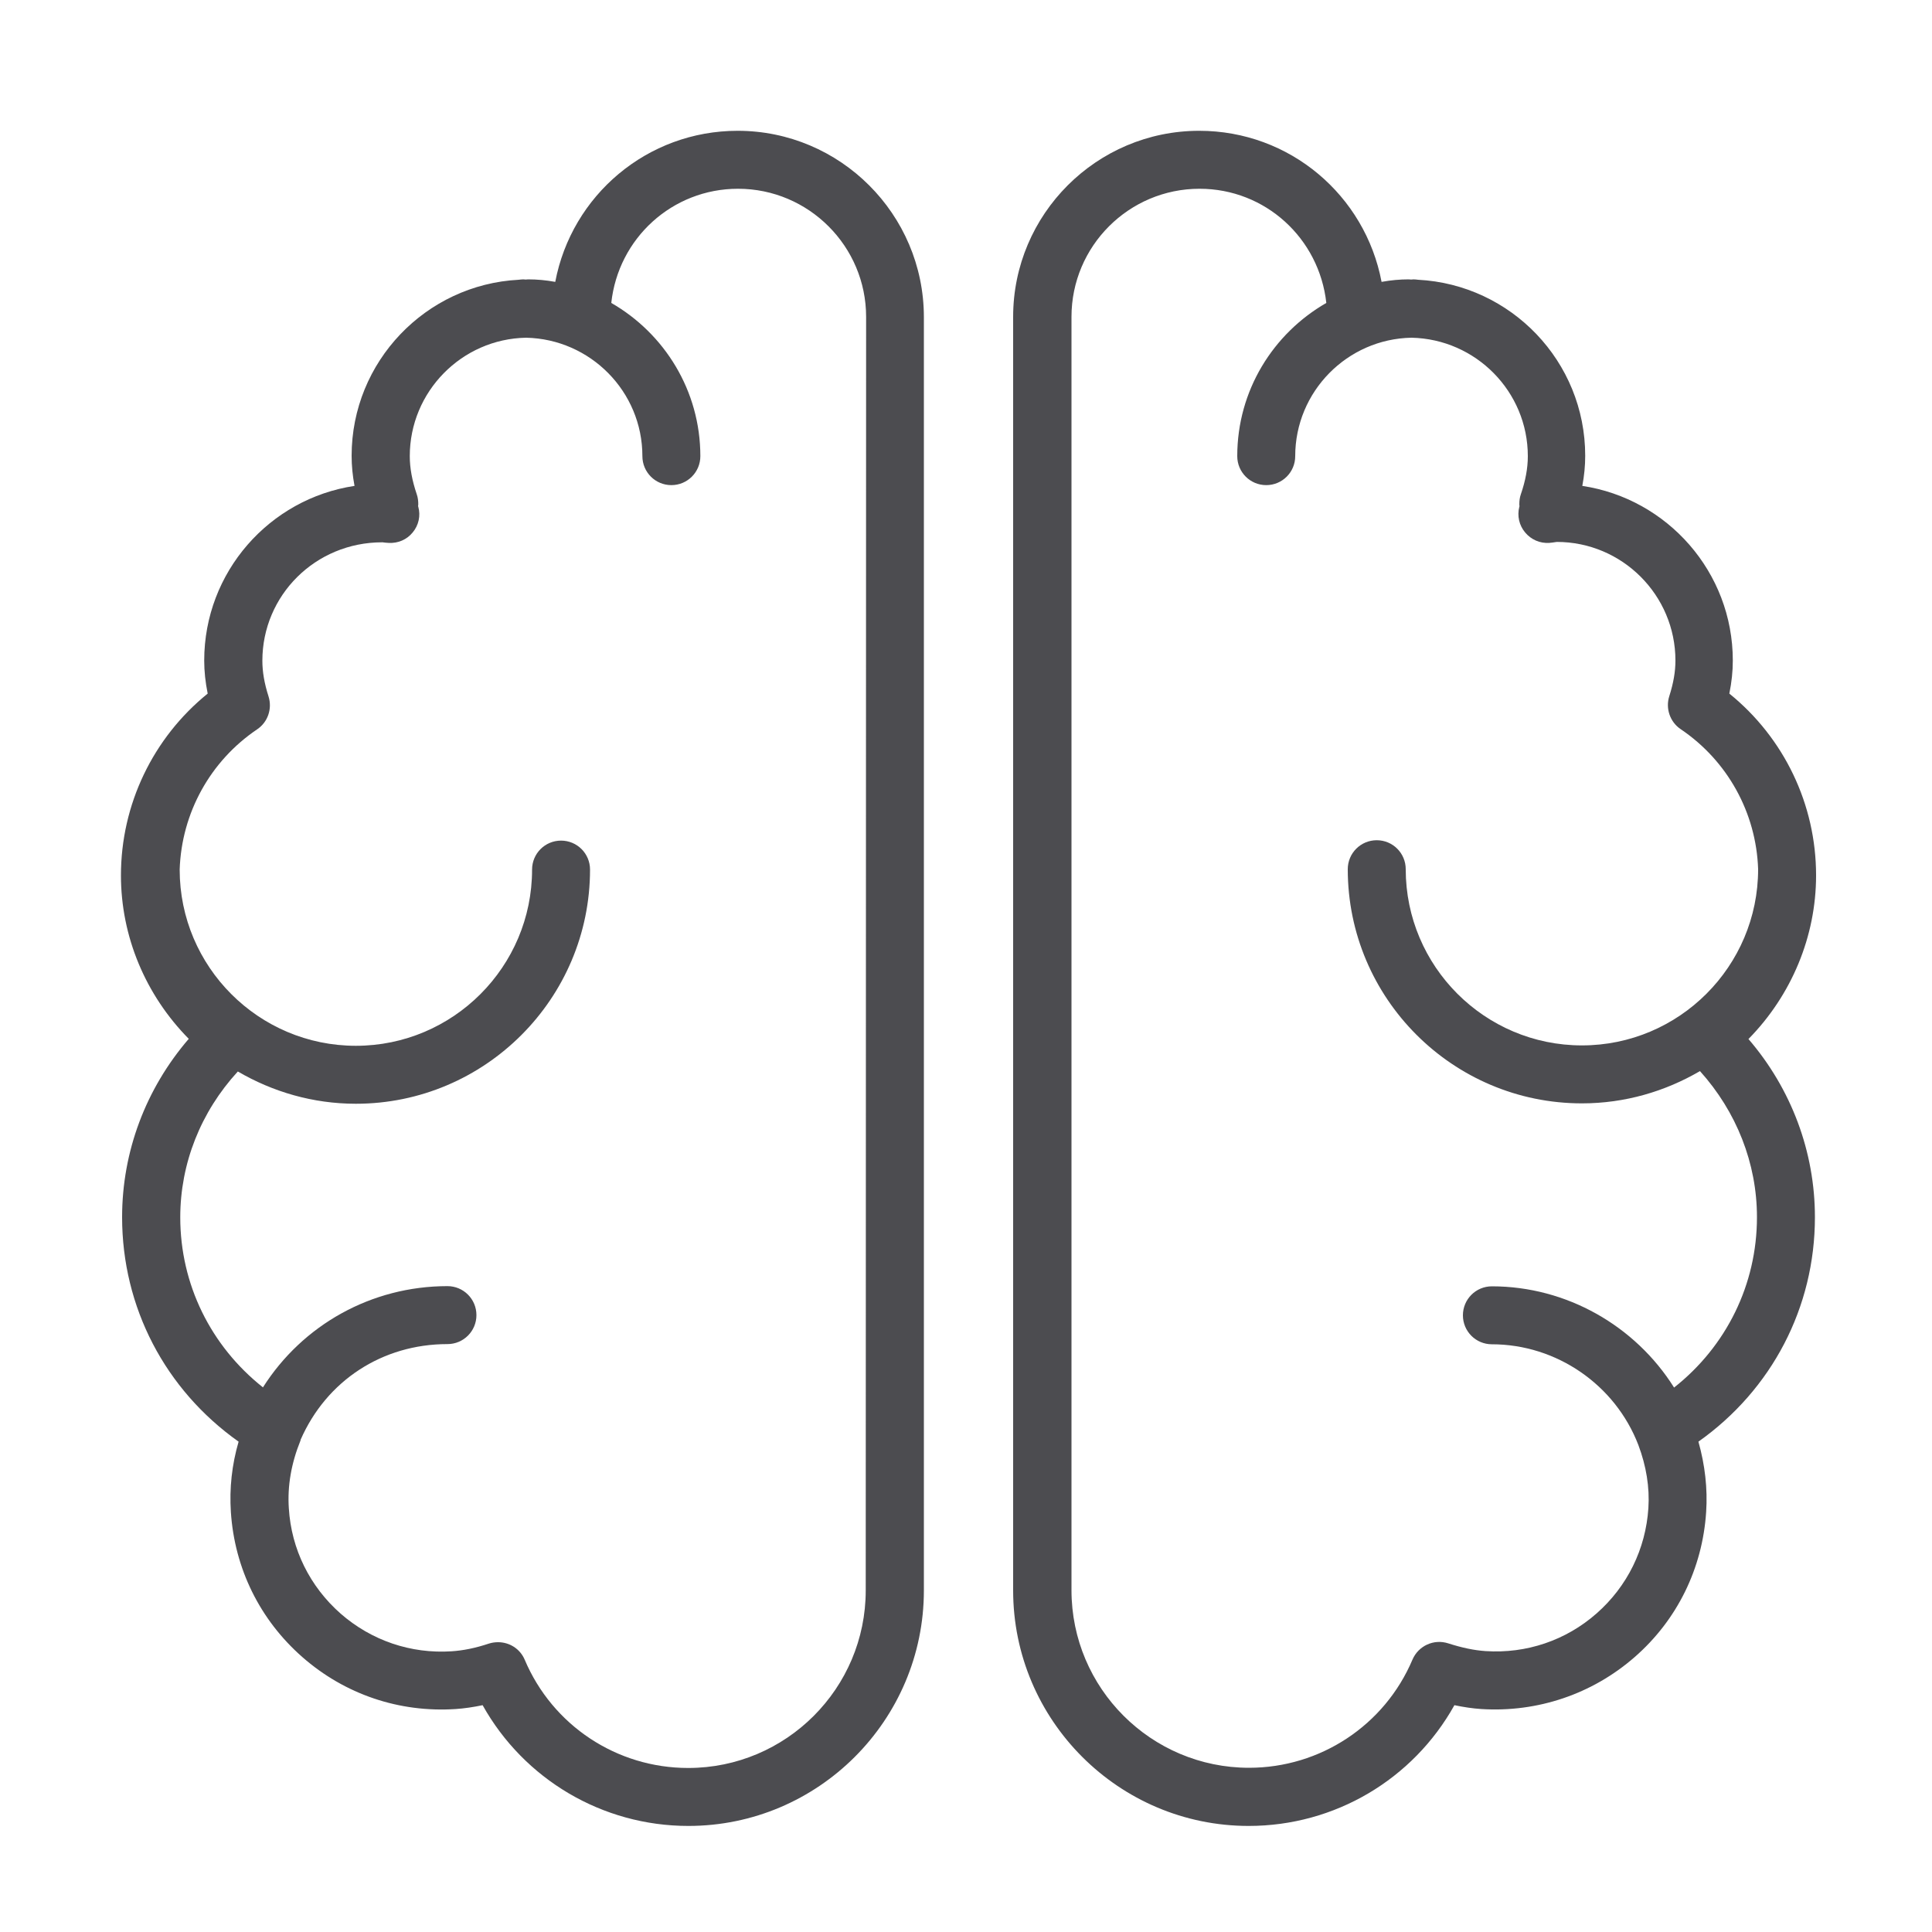
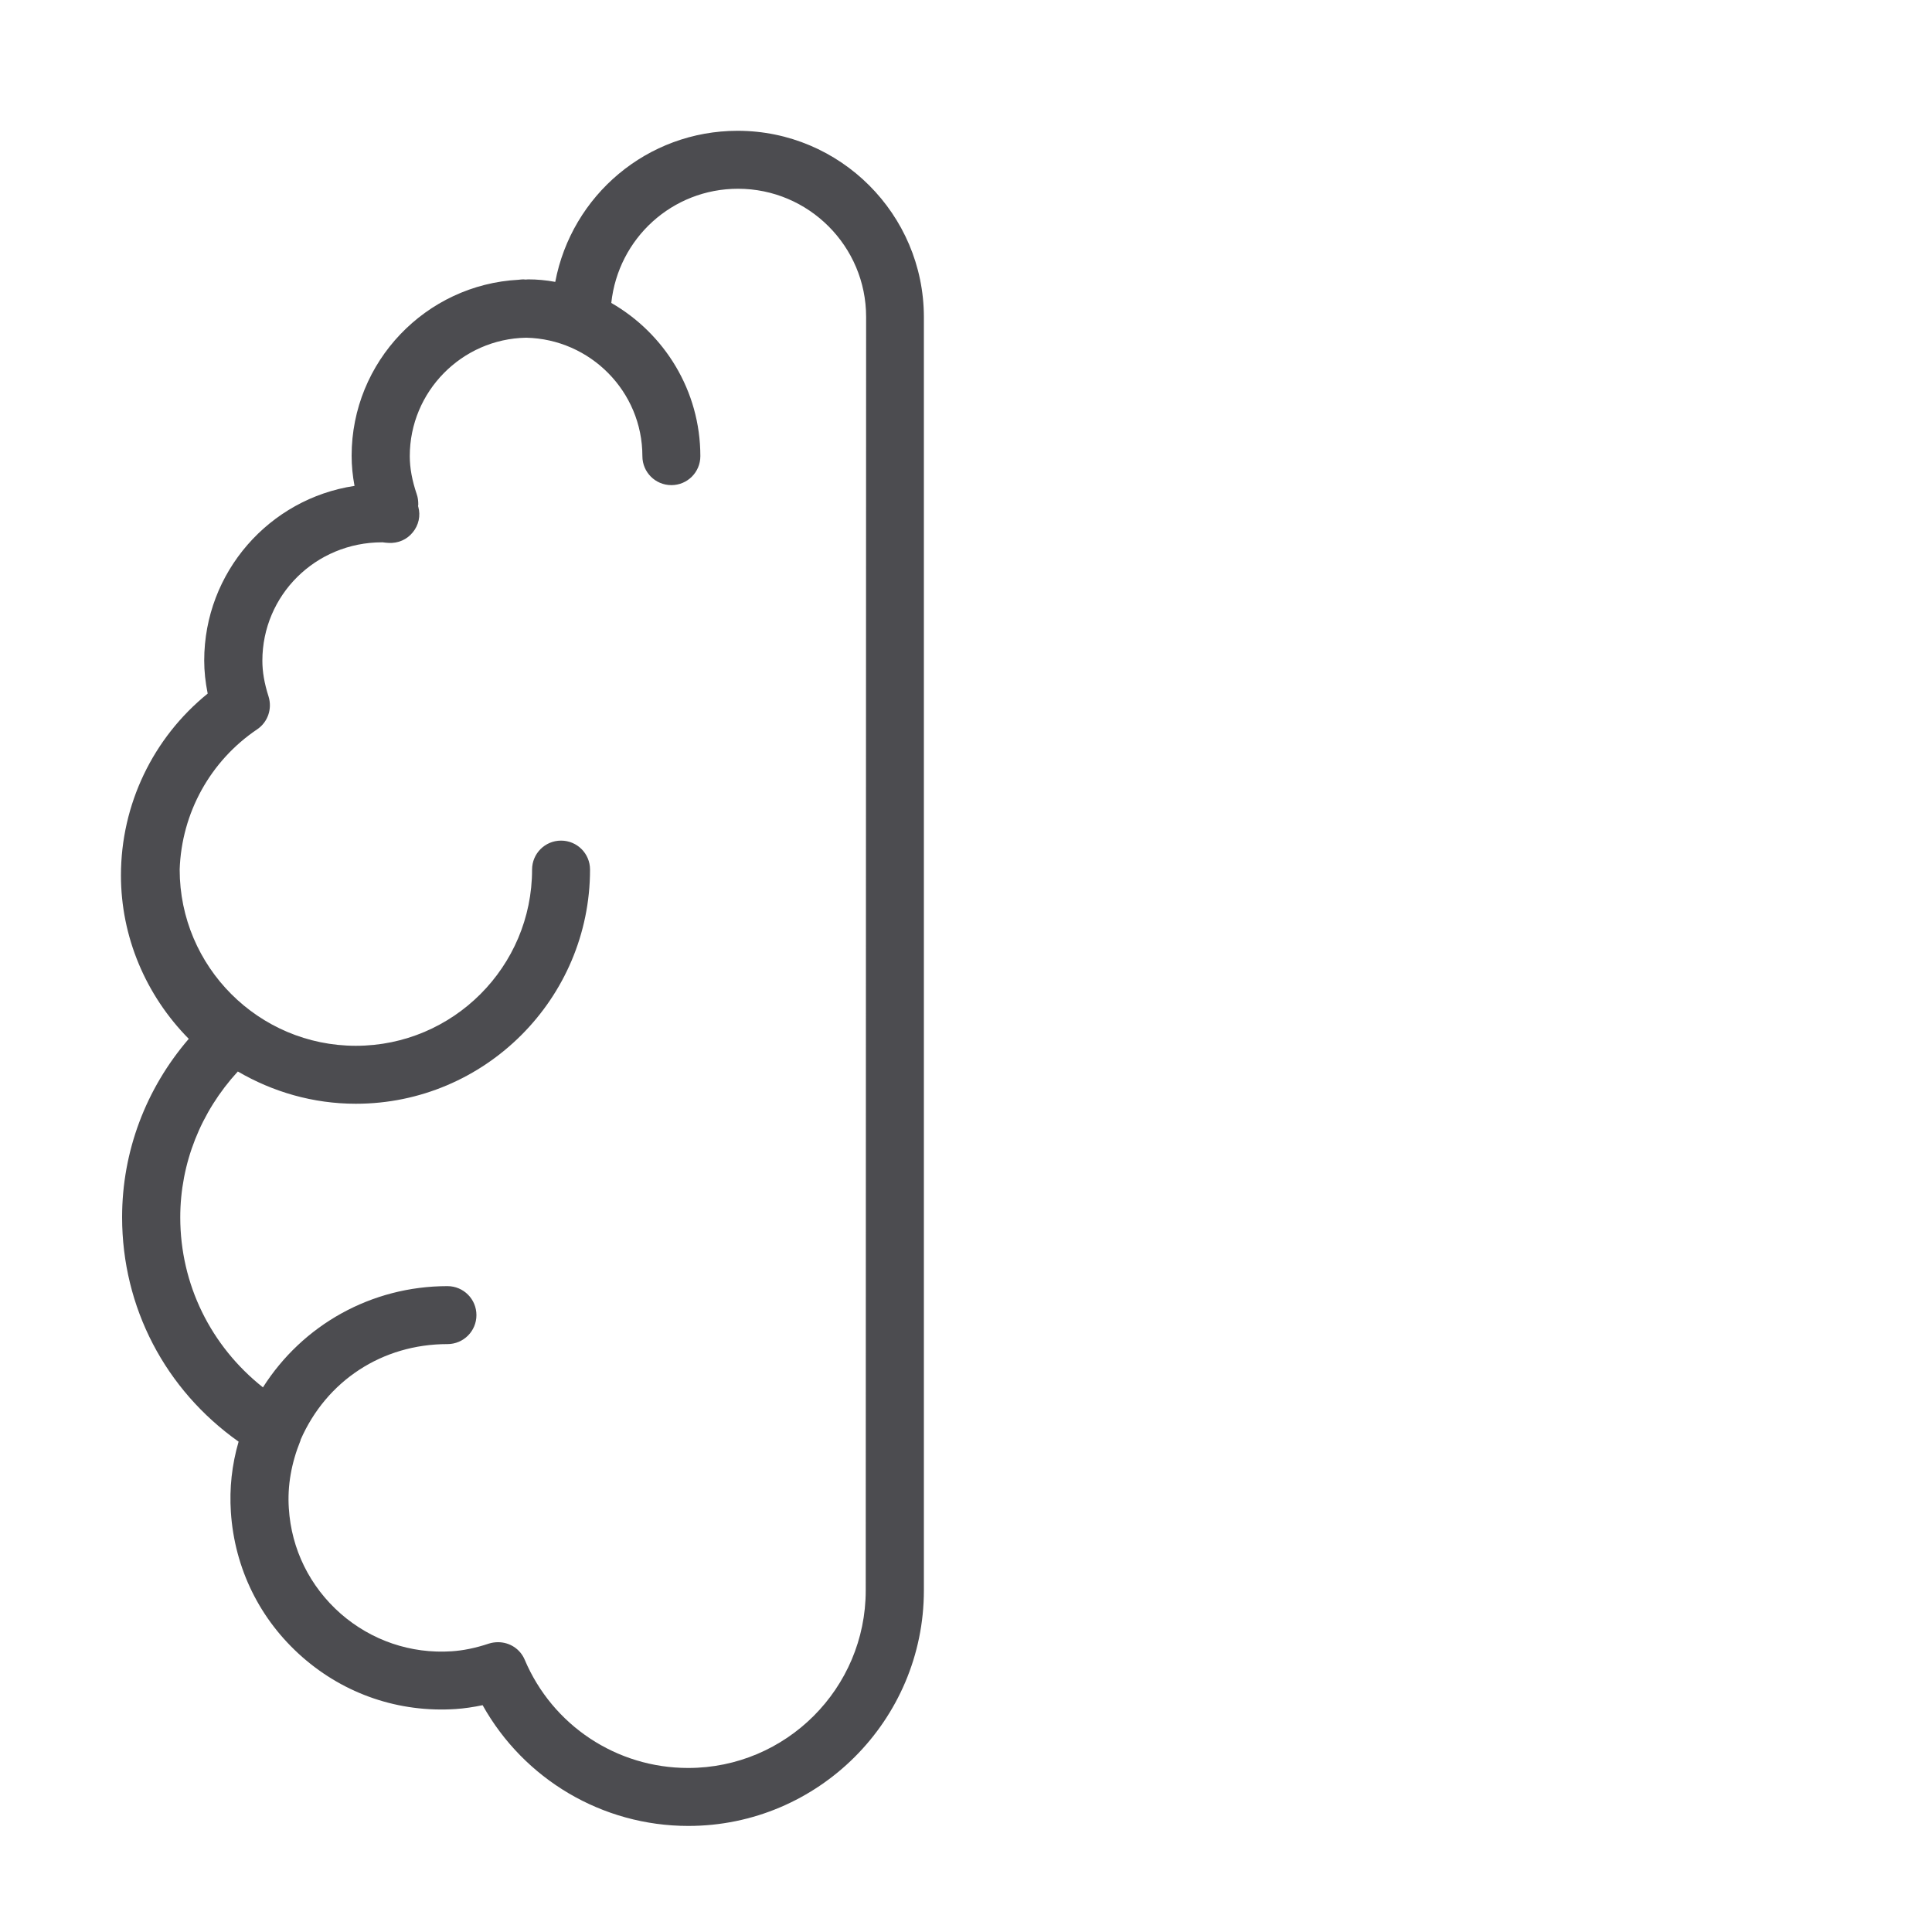
<svg xmlns="http://www.w3.org/2000/svg" id="Layer_1" x="0px" y="0px" viewBox="0 0 100 100" xml:space="preserve">
  <g>
-     <path fill="#4C4C50" d="M94,45.31c0-3.68-1.66-7.12-4.49-9.41c0.12-0.59,0.18-1.15,0.18-1.71c0-4.58-3.39-8.38-7.79-9.04 c0.1-0.53,0.15-1.04,0.15-1.56c0-4.88-3.84-8.86-8.65-9.11c-0.08-0.01-0.16-0.02-0.24-0.02c-0.04,0-0.08,0.01-0.12,0.01 c-0.04,0-0.08-0.01-0.12-0.01c-0.46,0-0.92,0.04-1.41,0.13c-0.85-4.48-4.75-7.82-9.44-7.82c-5.31,0-9.63,4.32-9.63,9.63v65.92 c0,6.72,5.47,12.19,12.19,12.19c4.46,0,8.51-2.41,10.65-6.25c0.48,0.1,0.94,0.17,1.4,0.2c2.9,0.18,5.73-0.77,7.93-2.69 s3.51-4.59,3.7-7.51c0.08-1.21-0.06-2.43-0.4-3.64c3.8-2.69,6.03-6.95,6.03-11.62c0-3.38-1.22-6.64-3.44-9.22 C92.73,51.51,94,48.47,94,45.31z M90.94,63c0,3.48-1.58,6.68-4.29,8.82c-2.01-3.2-5.57-5.24-9.43-5.24c-0.83,0-1.5,0.67-1.5,1.5 s0.67,1.5,1.5,1.5c3.34,0,6.38,2.09,7.58,5.21c0.41,1.09,0.59,2.19,0.52,3.27c-0.14,2.12-1.09,4.05-2.68,5.45 c-1.59,1.4-3.64,2.09-5.75,1.95c-0.59-0.04-1.21-0.17-1.93-0.4c-0.74-0.24-1.54,0.12-1.85,0.84c-1.44,3.4-4.77,5.6-8.46,5.6 c-5.07,0-9.19-4.12-9.19-9.19V16.4c0-3.66,2.97-6.63,6.63-6.63c3.4,0,6.19,2.56,6.56,5.91c-2.75,1.58-4.61,4.53-4.61,7.93 c0,0.83,0.67,1.5,1.5,1.5s1.5-0.67,1.5-1.5c0-3.34,2.69-6.07,6.02-6.13c3.33,0.07,6.02,2.79,6.02,6.13c0,0.62-0.12,1.27-0.36,1.97 c-0.06,0.17-0.08,0.34-0.08,0.51c0,0.04,0,0.08,0.01,0.11c-0.01,0.02-0.01,0.03-0.01,0.03c-0.12,0.47-0.01,0.96,0.3,1.33 s0.76,0.57,1.25,0.54c0.1-0.01,0.21-0.02,0.39-0.05c3.38,0,6.14,2.75,6.14,6.14c0,0.57-0.1,1.16-0.32,1.85 c-0.2,0.63,0.04,1.33,0.59,1.7c2.43,1.64,3.91,4.33,4.01,7.24c0,0,0,0.01,0,0.01c0,5.03-4.09,9.12-9.12,9.12s-9.12-4.09-9.12-9.12 c0-0.83-0.67-1.5-1.5-1.5s-1.5,0.67-1.5,1.5c0,6.69,5.44,12.12,12.12,12.12c2.23,0,4.31-0.62,6.11-1.67 C89.88,57.54,90.94,60.21,90.94,63z" />
    <path fill="#4C4C50" d="M38.18,6.77c-4.68,0-8.59,3.34-9.44,7.82c-0.49-0.09-0.95-0.13-1.41-0.13c-0.04,0-0.08,0.01-0.12,0.01 c-0.04,0-0.08-0.01-0.12-0.01c-0.08,0-0.16,0.01-0.24,0.02c-4.81,0.25-8.65,4.24-8.65,9.11c0,0.51,0.05,1.03,0.15,1.56 c-4.4,0.66-7.78,4.46-7.78,9.04c0,0.55,0.06,1.12,0.18,1.71c-2.83,2.29-4.49,5.74-4.49,9.41c0,3.16,1.27,6.19,3.51,8.46 C7.54,56.36,6.32,59.61,6.32,63c0,4.67,2.23,8.93,6.03,11.62c-0.35,1.2-0.48,2.42-0.4,3.64c0.19,2.92,1.5,5.58,3.7,7.51 c2.2,1.93,5.01,2.88,7.93,2.69c0.45-0.03,0.92-0.1,1.4-0.2c2.14,3.83,6.19,6.25,10.65,6.25c6.72,0,12.19-5.47,12.19-12.19V16.4 C47.81,11.09,43.49,6.77,38.18,6.77z M44.81,82.32c0,5.07-4.12,9.19-9.19,9.19c-3.7,0-7.02-2.2-8.46-5.6 c-0.24-0.57-0.79-0.91-1.38-0.91c-0.15,0-0.31,0.02-0.47,0.07c-0.72,0.24-1.34,0.36-1.93,0.4c-2.12,0.14-4.16-0.56-5.75-1.95 c-1.59-1.4-2.55-3.33-2.68-5.45c-0.08-1.16,0.13-2.34,0.6-3.5c0.01-0.02,0.01-0.04,0.01-0.05c1.34-3.06,4.23-4.95,7.6-4.95 c0.83,0,1.5-0.67,1.5-1.5s-0.67-1.5-1.5-1.5c-3.94,0-7.5,2.01-9.55,5.24c-2.7-2.14-4.28-5.33-4.28-8.8c0-2.79,1.06-5.46,2.98-7.55 c1.8,1.05,3.88,1.67,6.11,1.67c6.68,0,12.12-5.44,12.12-12.12c0-0.83-0.67-1.5-1.5-1.5s-1.5,0.67-1.5,1.5 c0,5.03-4.09,9.12-9.12,9.12s-9.12-4.09-9.12-9.12c0,0,0,0,0-0.01c0.1-2.92,1.58-5.61,4.01-7.25c0.55-0.37,0.79-1.06,0.59-1.7 c-0.22-0.69-0.32-1.28-0.32-1.85c0-3.38,2.74-6.13,6.2-6.13c0.01,0,0.01,0,0.02,0c0.1,0.01,0.21,0.03,0.31,0.03 c0.49,0.03,0.95-0.17,1.25-0.54c0.31-0.37,0.42-0.87,0.29-1.33c0,0,0-0.01-0.01-0.03c0-0.03,0.01-0.07,0.01-0.09 c0-0.18-0.02-0.36-0.08-0.53c-0.24-0.71-0.36-1.35-0.36-1.97c0-3.34,2.69-6.07,6.02-6.13c3.33,0.07,6.02,2.79,6.02,6.13 c0,0.83,0.67,1.5,1.5,1.5s1.5-0.67,1.5-1.5c0-3.39-1.86-6.35-4.61-7.93c0.36-3.35,3.16-5.91,6.56-5.91c3.66,0,6.63,2.98,6.63,6.63 L44.81,82.32L44.81,82.32z" />
  </g>
</svg>